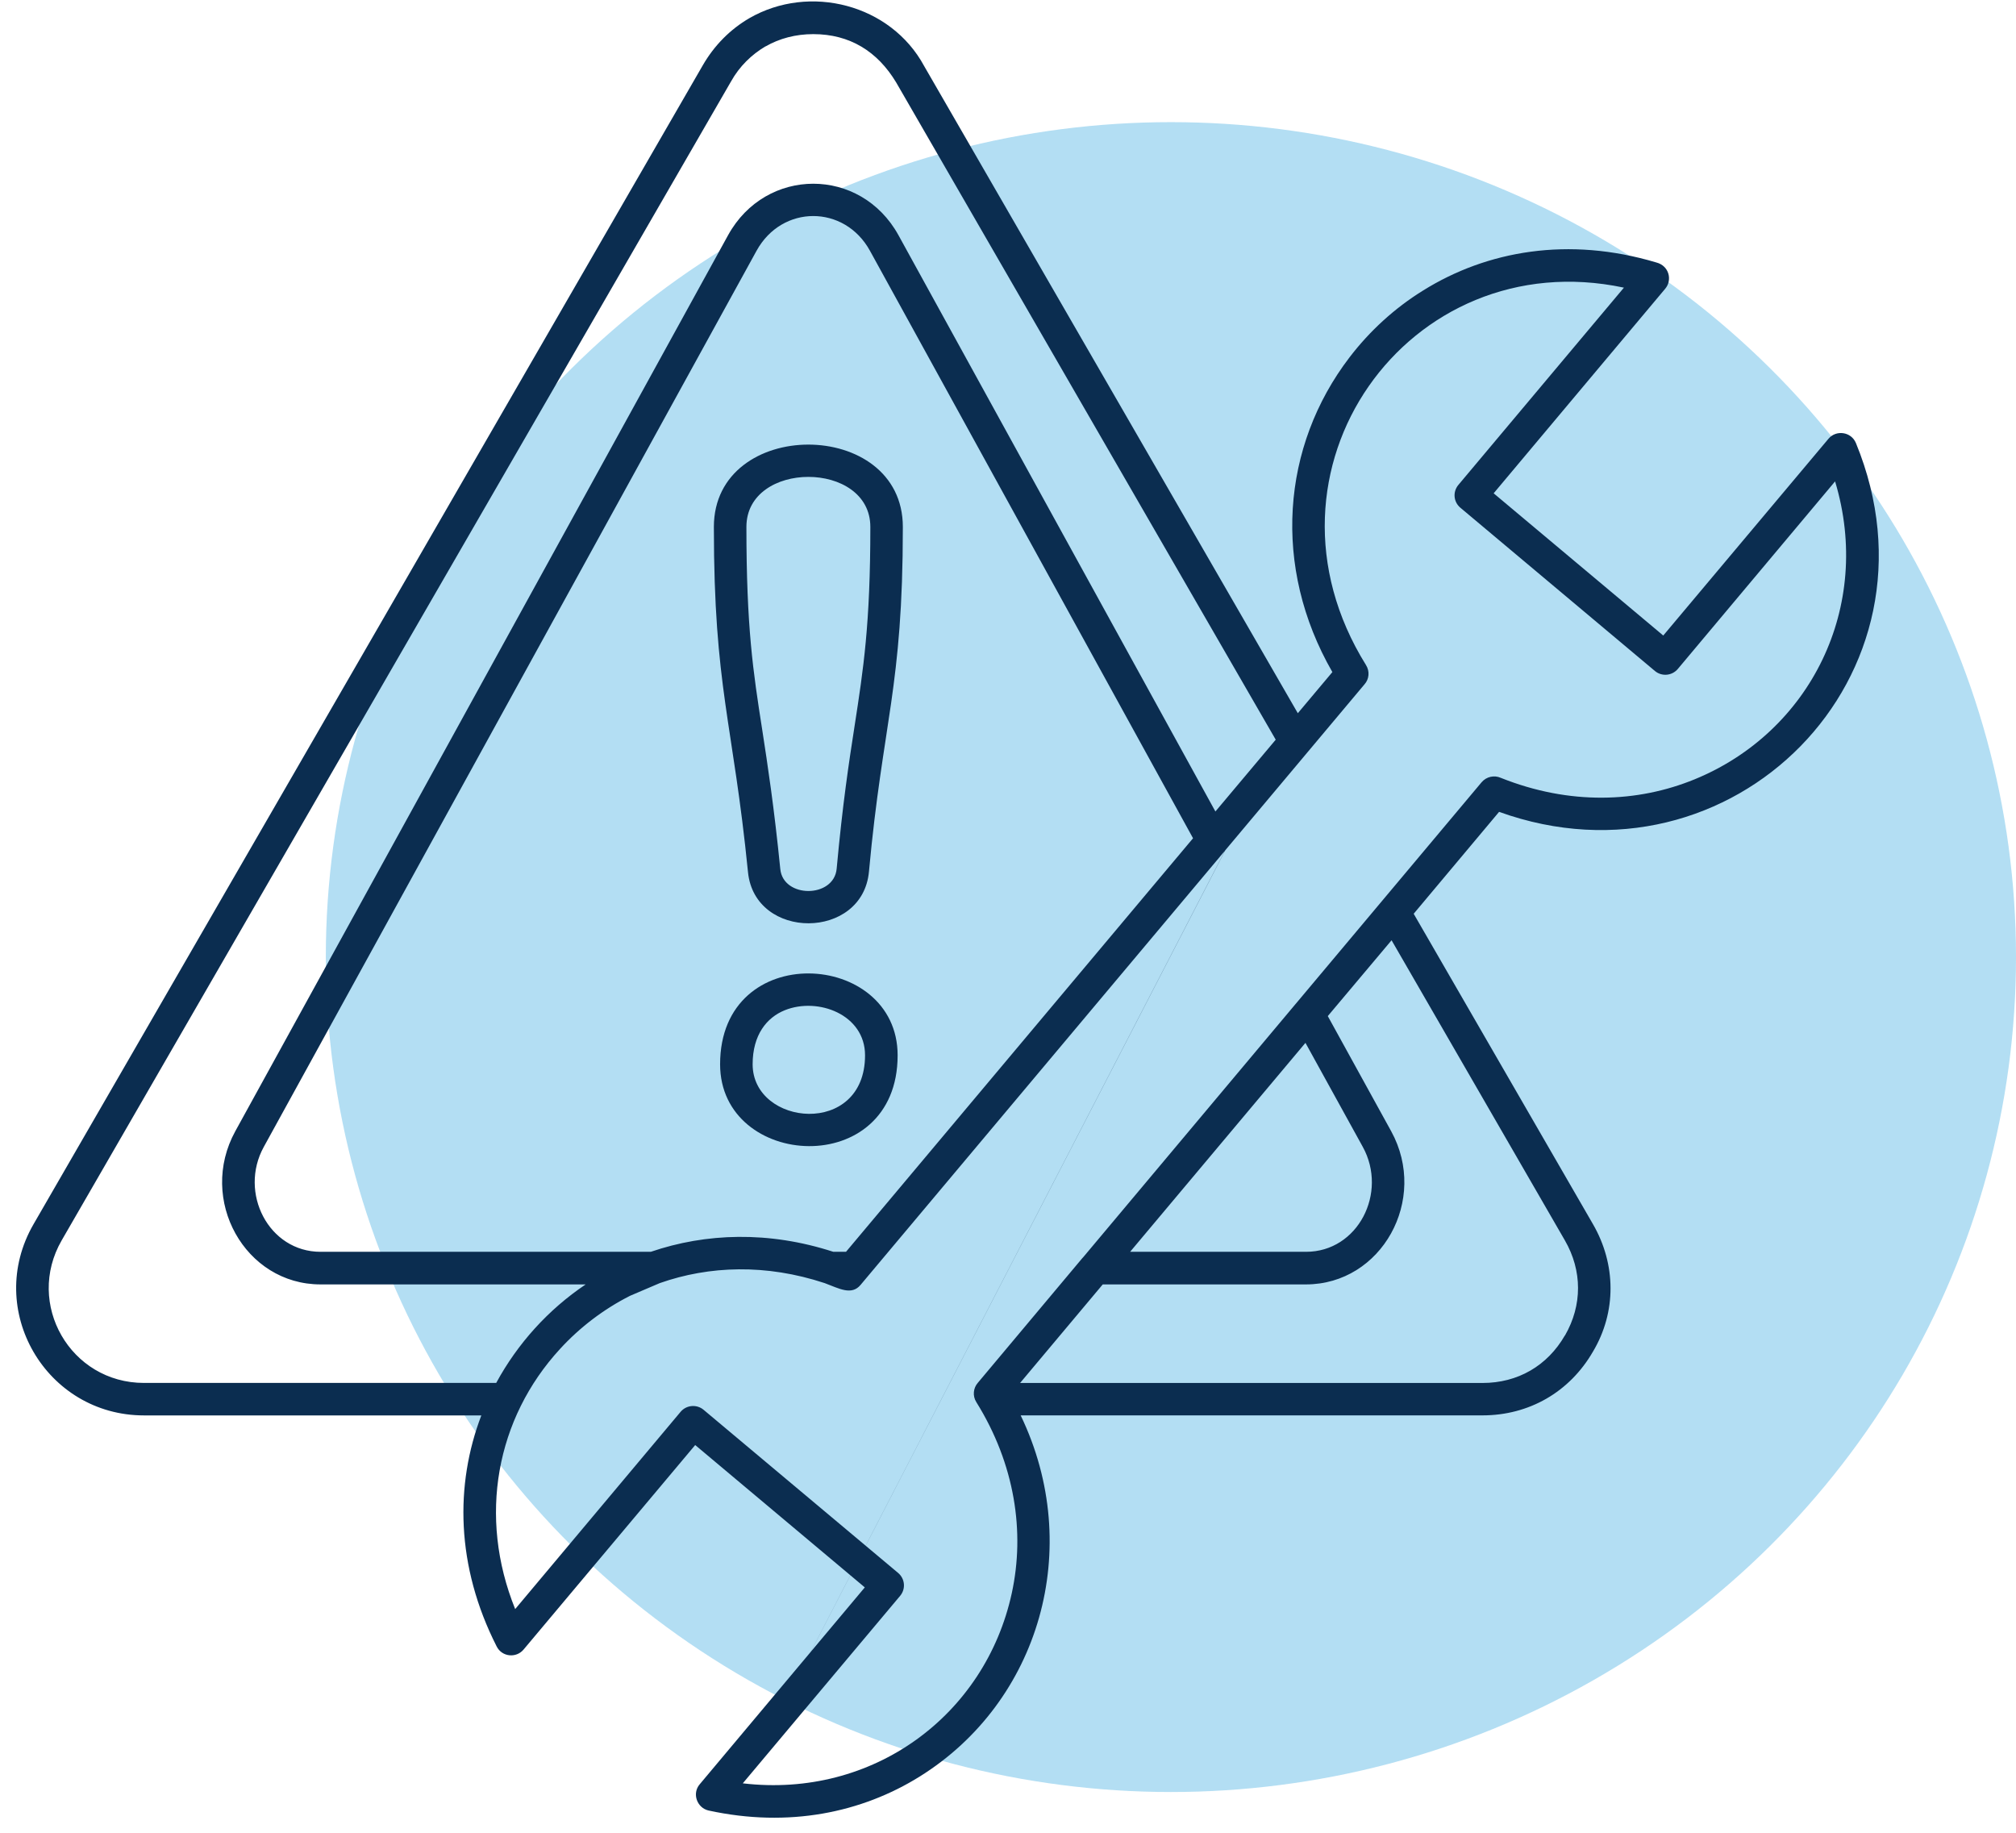
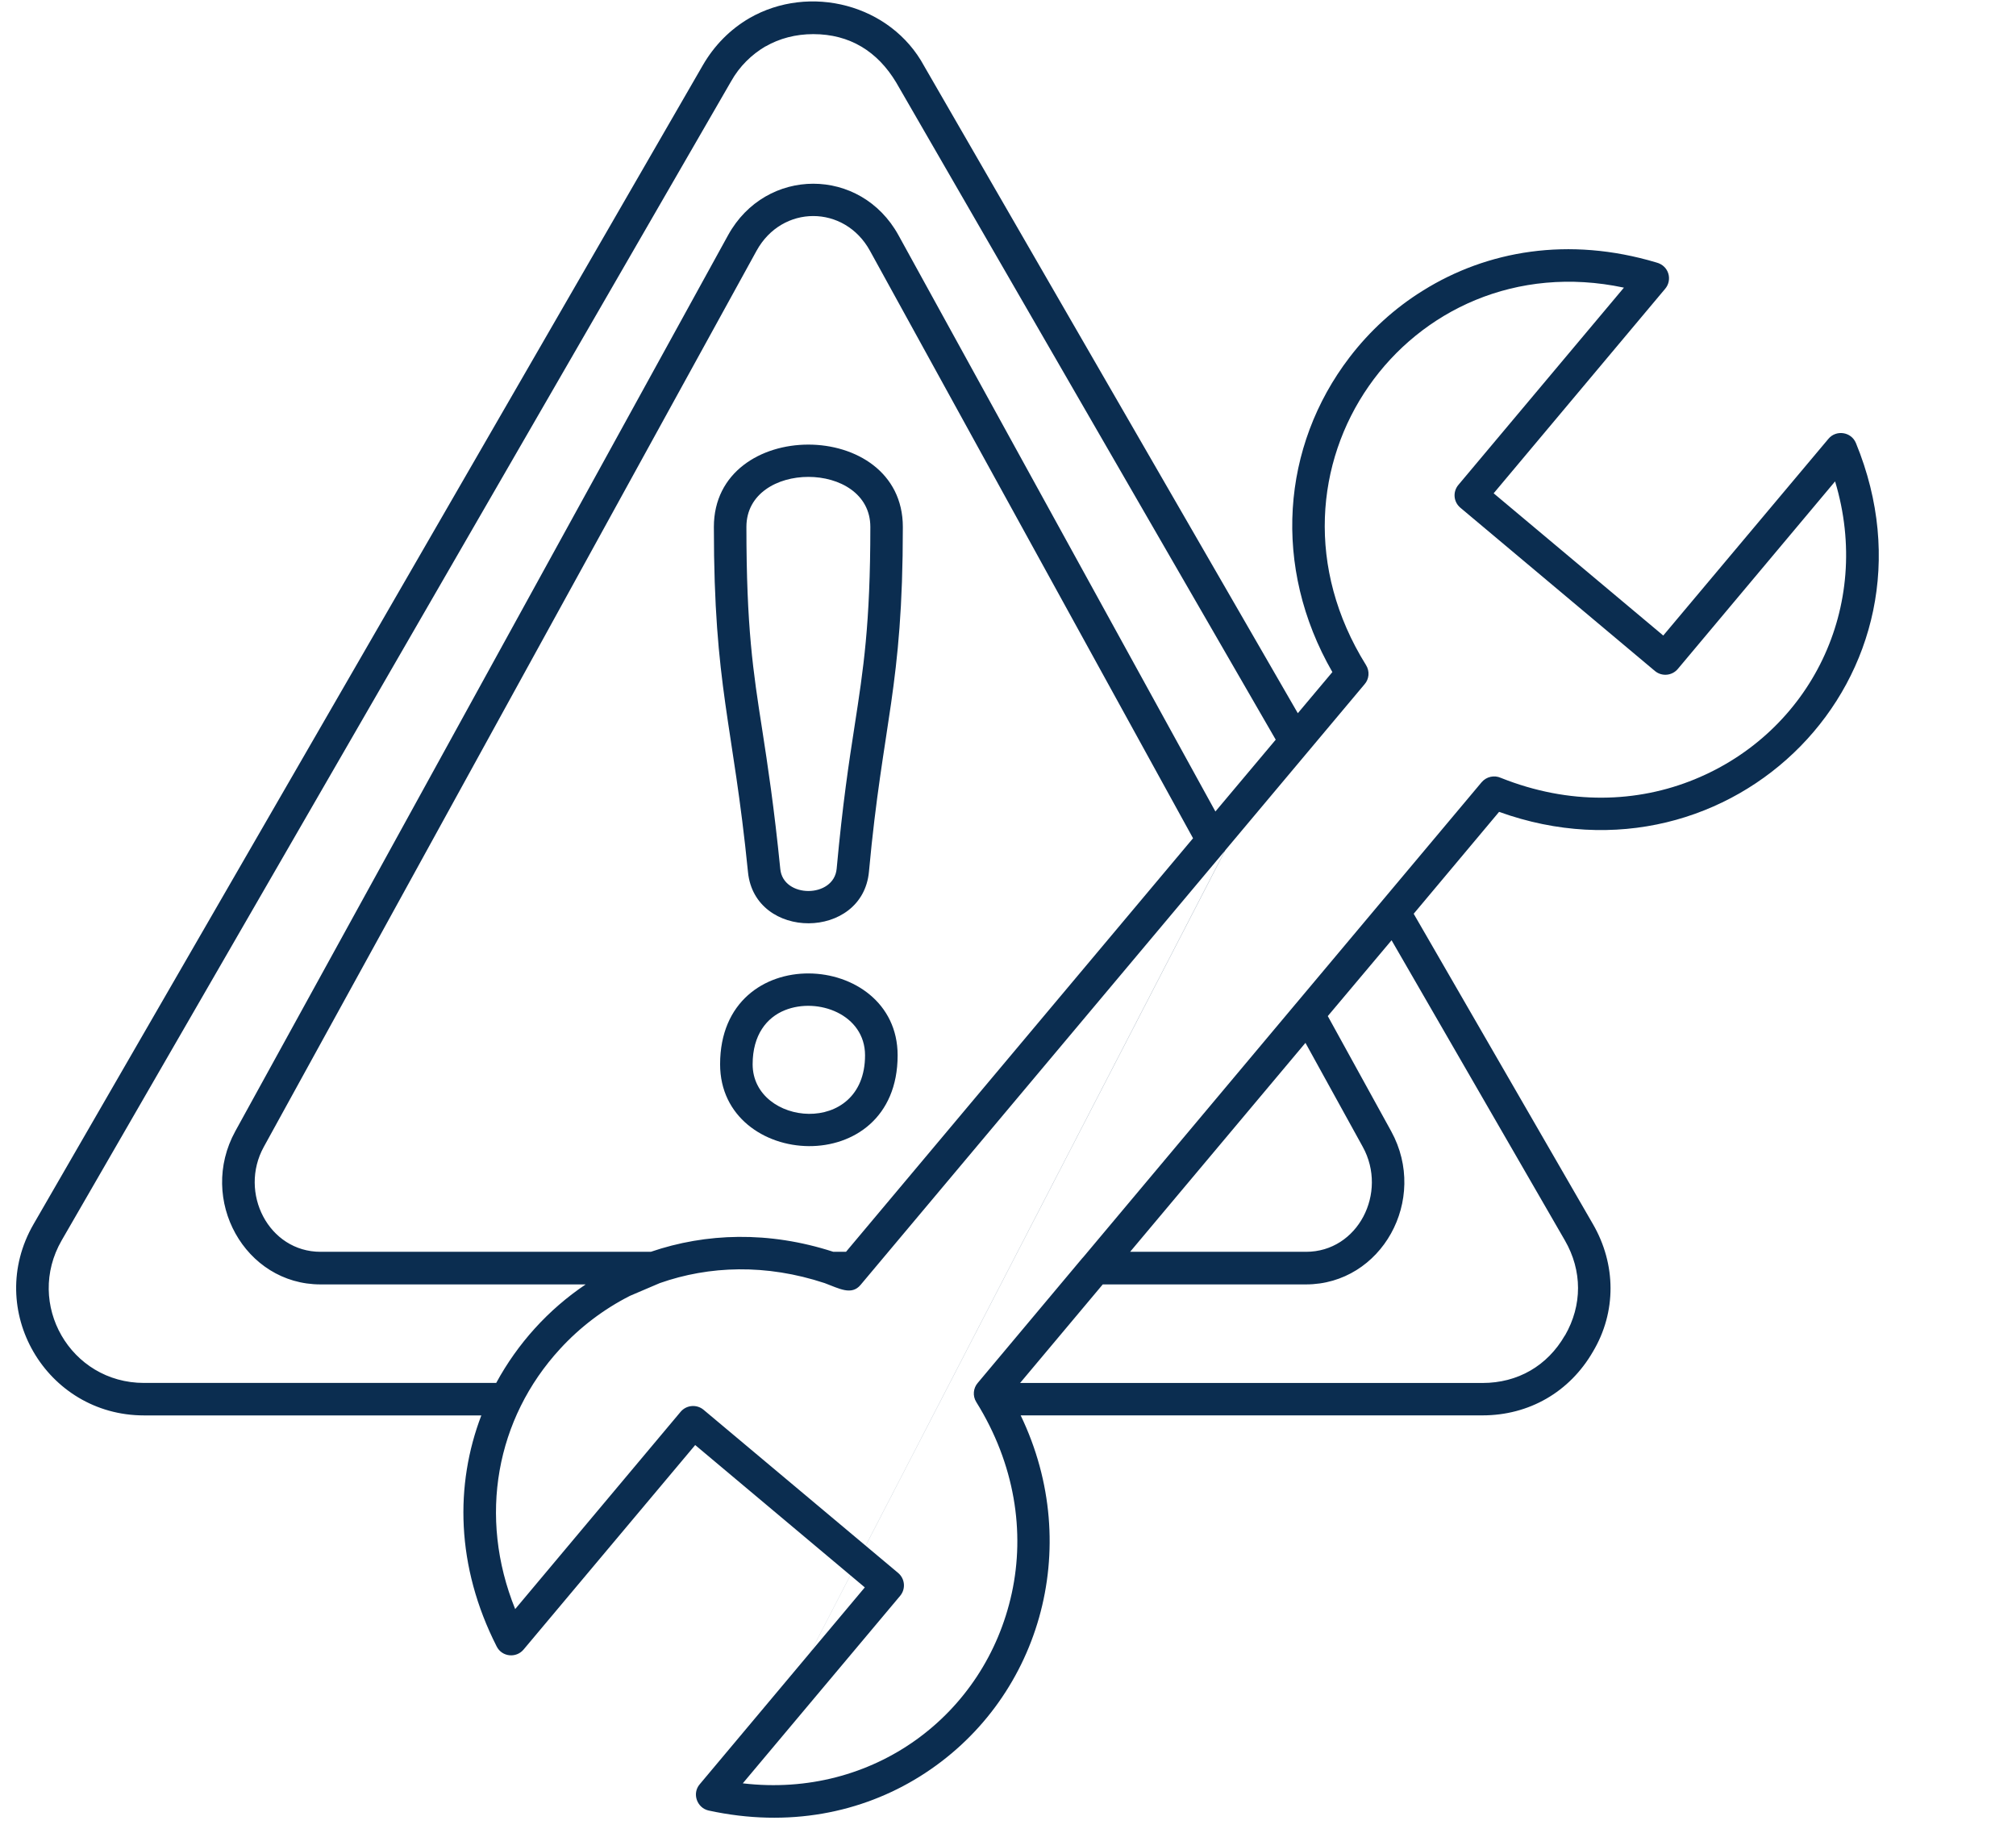
<svg xmlns="http://www.w3.org/2000/svg" width="99" height="90" viewBox="0 0 99 90" fill="none">
-   <ellipse opacity="0.3" cx="57.5" cy="46.998" rx="41.5" ry="41" fill="#0091D5" />
  <path d="M36.478 87.572C42.864 88.325 48.384 84.234 49.687 78.228C50.338 75.229 49.844 71.901 47.943 68.85C47.751 68.544 47.795 68.159 48.017 67.906L53.14 61.794C53.162 61.772 53.18 61.748 53.202 61.726L63.626 49.297C63.632 49.291 63.638 49.285 63.642 49.279L72.758 38.412C72.995 38.134 73.381 38.054 73.698 38.196C77.084 39.548 80.413 39.418 83.216 38.27C88.9 35.944 91.974 29.798 90.116 23.639L82.395 32.847C82.111 33.186 81.608 33.233 81.268 32.949L71.717 24.934C71.377 24.651 71.332 24.154 71.615 23.814L79.746 14.125C69.164 11.879 61.131 23.102 67.081 32.659C67.273 32.965 67.235 33.35 67.007 33.604L60.169 41.754L36.478 87.572ZM60.149 41.78L42.262 63.094C41.815 63.631 41.204 63.27 40.497 63.008C37.621 62.058 34.828 62.153 32.4 63.008L30.94 63.631C29.643 64.288 28.477 65.176 27.502 66.24C24.361 69.659 23.466 74.474 25.299 79.015L33.425 69.325C33.708 68.992 34.212 68.946 34.551 69.229L44.102 77.238C44.442 77.521 44.488 78.024 44.204 78.364L36.476 87.572L60.149 41.78ZM45.163 87.239C42.32 89.01 38.737 89.762 34.802 88.908C34.231 88.784 33.97 88.075 34.361 87.618L42.468 77.95L34.139 70.96L25.709 81.005C25.347 81.434 24.65 81.367 24.391 80.852C22.381 76.9 22.341 72.895 23.637 69.505H7.072C2.264 69.505 -0.782 64.32 1.647 60.115L18.083 31.657L34.513 3.205C35.084 2.215 35.871 1.435 36.794 0.895C39.756 -0.814 43.746 0.21 45.382 3.243L63.732 35.023L65.429 33.003C62.457 27.836 62.933 21.91 66.272 17.547C67.263 16.251 68.485 15.131 69.885 14.265C73.017 12.312 77.024 11.599 81.338 12.889C81.971 13.053 82.131 13.756 81.773 14.179L73.349 24.224L81.678 31.208L89.791 21.546C90.164 21.099 90.905 21.195 91.139 21.756C95.827 33.177 85.047 43.986 73.616 39.867L69.422 44.871L78.226 60.113C79.365 62.081 79.387 64.425 78.226 66.372C77.082 68.353 75.091 69.503 72.801 69.503H50.122C53.254 76.01 51.051 83.571 45.163 87.239ZM24.366 67.912C25.419 65.971 26.925 64.306 28.761 63.072H15.738C12.029 63.072 9.708 58.913 11.554 55.55L35.753 11.551C37.611 8.179 42.264 8.179 44.122 11.551L59.685 39.849L62.647 36.323L44.008 4.048C43.092 2.525 41.731 1.676 39.938 1.676C39.077 1.676 38.278 1.886 37.593 2.281V2.275C36.908 2.682 36.318 3.249 35.895 4.006L19.459 32.458L3.029 60.909C1.23 64.028 3.455 67.91 7.072 67.91H24.366V67.912ZM31.96 61.471C34.661 60.548 37.746 60.44 40.922 61.471H41.545L58.587 41.163L42.722 12.316C41.471 10.04 38.402 10.04 37.151 12.316L12.954 56.319C11.714 58.571 13.192 61.471 15.74 61.471H31.96ZM68.336 46.172L65.204 49.896L68.317 55.55C70.163 58.913 67.842 63.072 64.133 63.072H54.153L50.094 67.912H72.803C74.531 67.912 75.985 67.073 76.846 65.579H76.852C77.707 64.096 77.707 62.399 76.846 60.909L68.336 46.172ZM64.107 51.21L55.497 61.471H64.137C66.686 61.471 68.162 58.573 66.923 56.319L64.107 51.21ZM36.732 42.828C35.995 35.449 35.056 33.783 35.056 25.877C35.056 20.484 44.336 20.484 44.336 25.877C44.336 33.796 43.351 35.413 42.672 42.804C42.36 46.172 37.068 46.188 36.732 42.828ZM37.429 35.826C37.701 37.591 38.012 39.618 38.318 42.675C38.46 44.118 40.95 44.112 41.086 42.662C41.38 39.454 41.691 37.422 41.969 35.632C42.398 32.853 42.74 30.663 42.74 25.875C42.74 22.599 36.654 22.599 36.654 25.875C36.654 30.817 36.982 32.969 37.429 35.826ZM35.362 52.262C35.362 46.117 44.08 46.66 44.08 51.821C44.082 57.967 35.362 57.423 35.362 52.262ZM38.539 49.608C37.651 49.966 36.96 50.82 36.96 52.262C36.96 55.307 42.48 55.856 42.48 51.821C42.48 49.816 40.163 48.952 38.539 49.608Z" fill="#0B2D50" />
</svg>